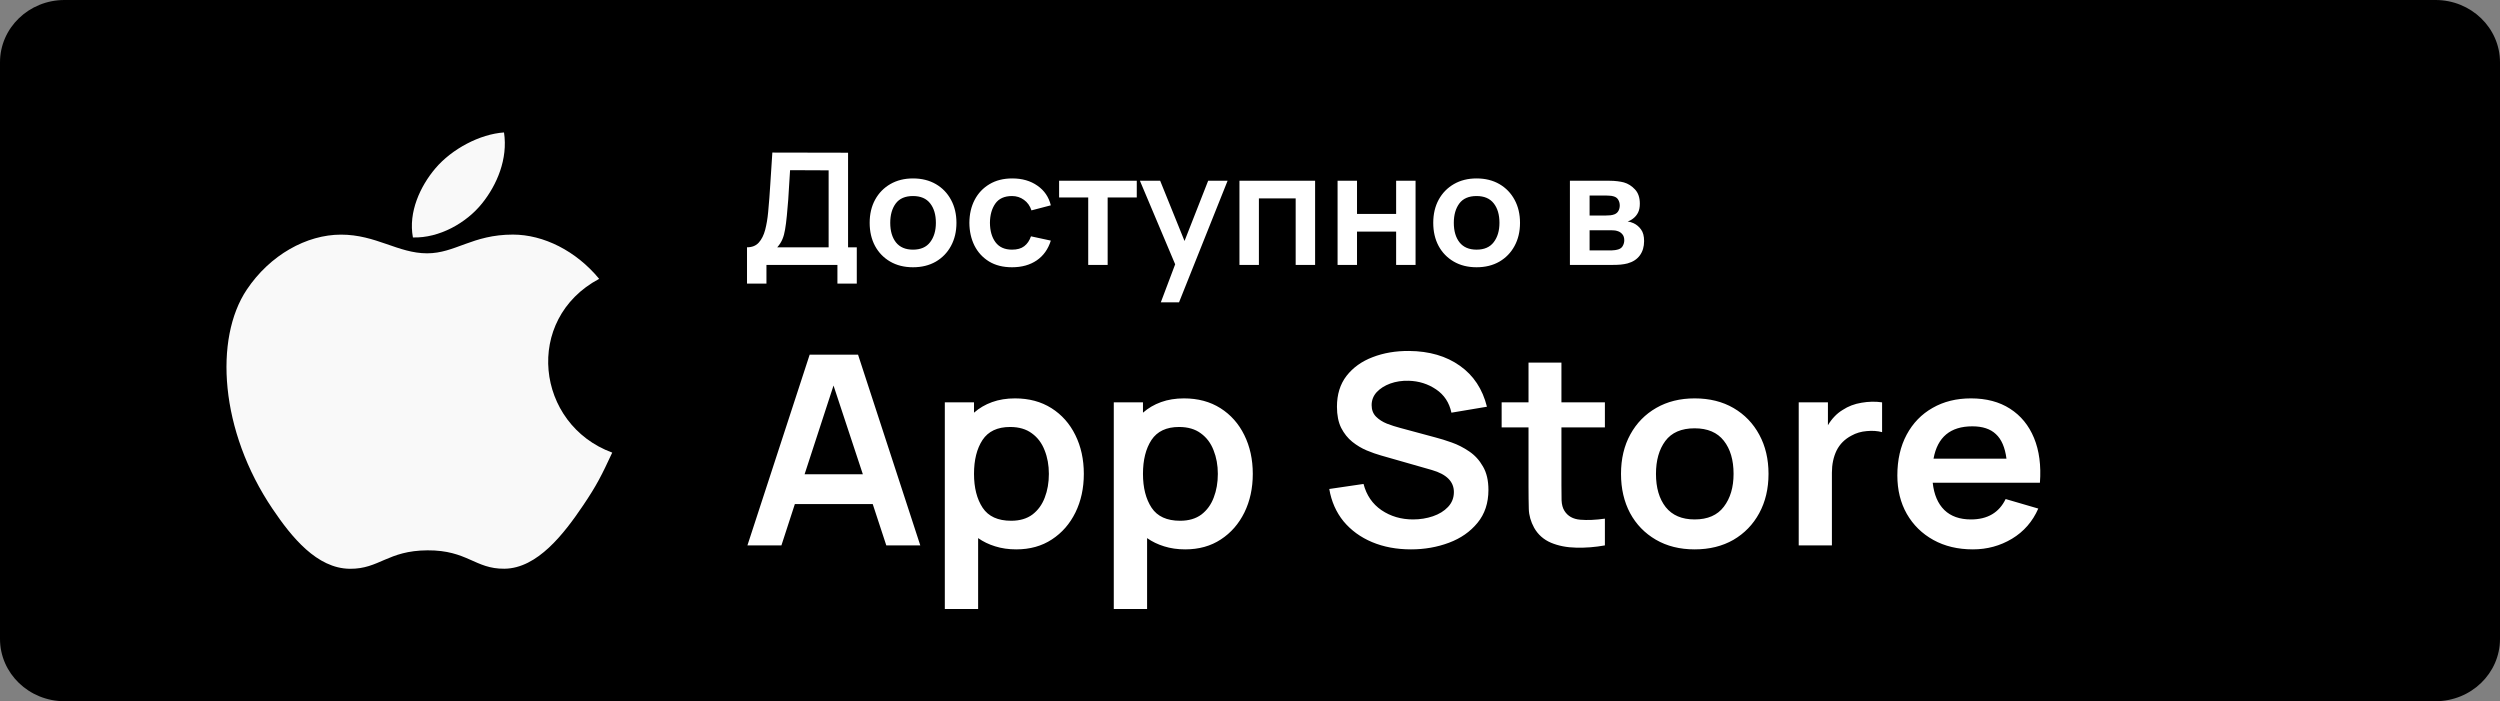
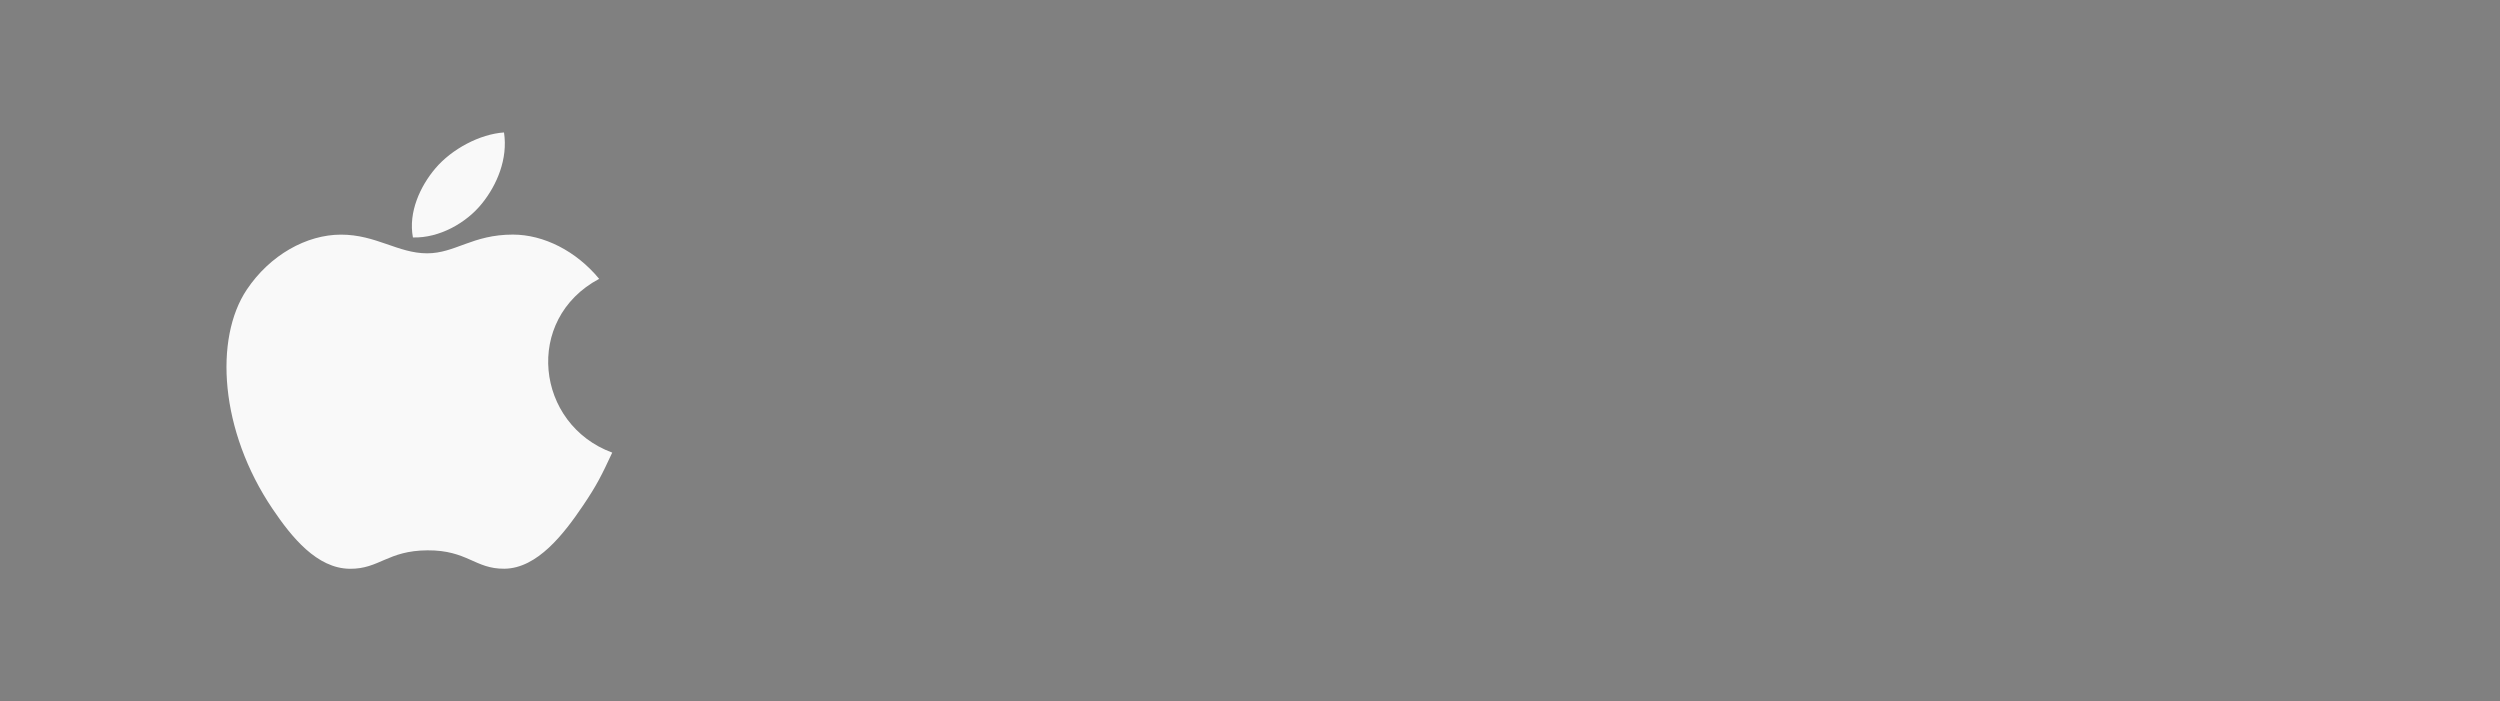
<svg xmlns="http://www.w3.org/2000/svg" viewBox="0 0 164 46" fill="none">
  <rect x="0" y="0" width="164" height="46" fill="#808080" stroke="none" />
-   <path d="M159.768 0H4.232C1.895 0 0 1.831 0 4.089V41.911C0 44.169 1.895 46 4.232 46H159.768C162.105 46 164 44.169 164 41.911V4.089C164 1.831 162.105 0 159.768 0Z" fill="black" />
-   <path d="M49.004 18.605H50.279V17.378H54.935V18.605H56.205V16.223H55.633V10.018L50.666 10.008C50.616 10.768 50.572 11.451 50.533 12.058C50.498 12.664 50.45 13.283 50.391 13.913C50.352 14.339 50.286 14.728 50.195 15.079C50.103 15.426 49.964 15.704 49.777 15.912C49.593 16.119 49.336 16.223 49.004 16.223V18.605ZM50.988 16.223C51.14 16.05 51.253 15.872 51.327 15.692C51.404 15.511 51.462 15.298 51.501 15.053C51.544 14.808 51.583 14.503 51.618 14.138C51.657 13.763 51.687 13.417 51.708 13.101C51.729 12.784 51.748 12.47 51.766 12.16C51.787 11.85 51.808 11.518 51.829 11.163L54.358 11.174V16.223H50.988ZM59.891 17.532C60.463 17.532 60.962 17.409 61.389 17.164C61.815 16.915 62.147 16.573 62.383 16.137C62.623 15.697 62.743 15.191 62.743 14.618C62.743 14.049 62.625 13.547 62.388 13.111C62.152 12.671 61.821 12.327 61.394 12.078C60.967 11.83 60.466 11.705 59.891 11.705C59.331 11.705 58.837 11.828 58.41 12.073C57.983 12.319 57.65 12.659 57.41 13.095C57.17 13.532 57.05 14.039 57.05 14.618C57.05 15.188 57.167 15.692 57.4 16.131C57.636 16.568 57.967 16.91 58.394 17.159C58.821 17.407 59.32 17.532 59.891 17.532ZM59.891 16.377C59.401 16.377 59.029 16.218 58.775 15.901C58.525 15.581 58.4 15.153 58.4 14.618C58.4 14.097 58.52 13.675 58.759 13.351C59.002 13.024 59.38 12.86 59.891 12.86C60.392 12.86 60.768 13.02 61.018 13.341C61.268 13.658 61.394 14.084 61.394 14.618C61.394 15.136 61.268 15.559 61.018 15.886C60.771 16.213 60.395 16.377 59.891 16.377ZM66.389 17.532C67.028 17.532 67.567 17.382 68.008 17.082C68.45 16.779 68.758 16.346 68.934 15.784L67.632 15.503C67.534 15.786 67.386 16.002 67.188 16.152C66.995 16.302 66.728 16.377 66.389 16.377C65.91 16.377 65.548 16.215 65.305 15.891C65.065 15.567 64.944 15.143 64.94 14.618C64.944 14.111 65.06 13.692 65.289 13.361C65.522 13.027 65.889 12.86 66.389 12.86C66.683 12.86 66.943 12.944 67.172 13.111C67.402 13.274 67.566 13.504 67.664 13.801L68.934 13.469C68.8 12.923 68.507 12.494 68.056 12.181C67.605 11.864 67.055 11.705 66.405 11.705C65.827 11.705 65.328 11.831 64.908 12.083C64.489 12.332 64.164 12.676 63.935 13.116C63.709 13.552 63.594 14.053 63.591 14.618C63.594 15.174 63.706 15.671 63.924 16.111C64.146 16.55 64.466 16.898 64.882 17.154C65.298 17.406 65.8 17.532 66.389 17.532ZM71.387 17.378H72.662V12.952H74.572V11.858H69.477V12.952H71.387V17.378ZM76.15 19.832H77.345L80.53 11.858H79.255L77.705 15.809L76.107 11.858H74.779L77.091 17.338L76.15 19.832ZM81.308 17.378H82.584V13.014H84.996V17.378H86.271V11.858H81.308V17.378ZM87.745 17.378H89.02V15.191H91.586V17.378H92.861V11.858H91.586V14.036H89.02V11.858H87.745V17.378ZM96.862 17.532C97.433 17.532 97.932 17.409 98.359 17.164C98.786 16.915 99.117 16.573 99.353 16.137C99.593 15.697 99.713 15.191 99.713 14.618C99.713 14.049 99.595 13.547 99.359 13.111C99.122 12.671 98.791 12.327 98.364 12.078C97.937 11.83 97.437 11.705 96.862 11.705C96.301 11.705 95.807 11.828 95.38 12.073C94.954 12.319 94.62 12.659 94.38 13.095C94.141 13.532 94.021 14.039 94.021 14.618C94.021 15.188 94.137 15.692 94.37 16.131C94.606 16.568 94.938 16.91 95.365 17.159C95.791 17.407 96.29 17.532 96.862 17.532ZM96.862 16.377C96.371 16.377 95.999 16.218 95.746 15.901C95.495 15.581 95.37 15.153 95.37 14.618C95.37 14.097 95.49 13.675 95.73 13.351C95.973 13.024 96.35 12.86 96.862 12.86C97.363 12.86 97.738 13.02 97.989 13.341C98.239 13.658 98.364 14.084 98.364 14.618C98.364 15.136 98.239 15.559 97.989 15.886C97.742 16.213 97.366 16.377 96.862 16.377ZM102.986 17.378H105.796C105.972 17.378 106.144 17.372 106.314 17.358C106.483 17.341 106.633 17.315 106.763 17.281C107.12 17.183 107.389 17.007 107.573 16.755C107.76 16.499 107.853 16.186 107.853 15.815C107.853 15.487 107.786 15.234 107.652 15.053C107.522 14.872 107.36 14.736 107.165 14.644C107.049 14.59 106.918 14.55 106.774 14.527C106.897 14.492 107.023 14.424 107.15 14.322C107.277 14.223 107.379 14.097 107.457 13.944C107.534 13.79 107.573 13.596 107.573 13.361C107.573 12.963 107.467 12.651 107.255 12.426C107.044 12.198 106.8 12.044 106.525 11.966C106.409 11.935 106.27 11.91 106.108 11.889C105.945 11.869 105.77 11.858 105.584 11.858H102.986V17.378ZM104.277 14.138V12.825H105.309C105.344 12.825 105.424 12.828 105.547 12.835C105.674 12.838 105.781 12.855 105.87 12.886C106.003 12.927 106.101 13.002 106.16 13.111C106.224 13.22 106.256 13.342 106.256 13.479C106.256 13.608 106.228 13.726 106.171 13.831C106.115 13.934 106.03 14.009 105.917 14.056C105.843 14.087 105.753 14.109 105.647 14.123C105.545 14.133 105.441 14.138 105.335 14.138H104.277ZM104.277 16.428V15.104H105.679C105.732 15.104 105.799 15.107 105.88 15.114C105.965 15.118 106.043 15.133 106.113 15.16C106.233 15.194 106.335 15.261 106.42 15.36C106.508 15.458 106.552 15.593 106.552 15.763C106.552 15.886 106.522 16.004 106.462 16.116C106.406 16.229 106.314 16.307 106.187 16.351C106.117 16.375 106.037 16.394 105.949 16.407C105.861 16.421 105.779 16.428 105.706 16.428H104.277Z" fill="white" />
-   <path d="M49.031 35.778H51.261L52.142 33.067H57.251L58.141 35.778H60.371L56.288 23.266H53.114L49.031 35.778ZM52.781 31.112L54.679 25.291L56.603 31.112H52.781ZM61.98 39.949H64.165V35.3C64.495 35.532 64.867 35.712 65.281 35.839C65.7 35.972 66.162 36.039 66.665 36.039C67.565 36.039 68.344 35.822 69.004 35.387C69.669 34.953 70.184 34.362 70.551 33.614C70.916 32.867 71.099 32.025 71.099 31.086C71.099 30.136 70.913 29.288 70.542 28.54C70.175 27.793 69.654 27.205 68.977 26.776C68.299 26.348 67.502 26.134 66.585 26.134C66.033 26.134 65.532 26.215 65.082 26.377C64.633 26.539 64.237 26.77 63.895 27.072V26.394H61.98V39.949ZM66.333 34.162C65.463 34.162 64.84 33.878 64.462 33.31C64.084 32.737 63.895 31.995 63.895 31.086C63.895 30.171 64.081 29.43 64.453 28.862C64.831 28.294 65.433 28.01 66.261 28.01C66.842 28.01 67.319 28.149 67.691 28.427C68.069 28.7 68.347 29.07 68.527 29.54C68.713 30.003 68.806 30.518 68.806 31.086C68.806 31.66 68.716 32.178 68.536 32.641C68.362 33.105 68.092 33.475 67.727 33.754C67.361 34.026 66.896 34.162 66.333 34.162ZM73.064 39.949H75.249V35.3C75.579 35.532 75.951 35.712 76.364 35.839C76.784 35.972 77.246 36.039 77.749 36.039C78.648 36.039 79.428 35.822 80.088 35.387C80.753 34.953 81.268 34.362 81.635 33.614C82 32.867 82.183 32.025 82.183 31.086C82.183 30.136 81.997 29.288 81.626 28.54C81.259 27.793 80.738 27.205 80.061 26.776C79.383 26.348 78.585 26.134 77.668 26.134C77.117 26.134 76.616 26.215 76.166 26.377C75.717 26.539 75.321 26.77 74.979 27.072V26.394H73.064V39.949ZM77.416 34.162C76.547 34.162 75.924 33.878 75.546 33.31C75.168 32.737 74.979 31.995 74.979 31.086C74.979 30.171 75.165 29.43 75.537 28.862C75.915 28.294 76.517 28.01 77.344 28.01C77.926 28.01 78.403 28.149 78.775 28.427C79.152 28.7 79.431 29.07 79.611 29.54C79.796 30.003 79.89 30.518 79.89 31.086C79.89 31.66 79.8 32.178 79.62 32.641C79.446 33.105 79.176 33.475 78.811 33.754C78.444 34.026 77.98 34.162 77.416 34.162ZM92.56 36.039C93.447 36.039 94.278 35.894 95.051 35.604C95.825 35.315 96.448 34.88 96.922 34.301C97.401 33.722 97.641 33.001 97.641 32.138C97.641 31.517 97.521 31.005 97.281 30.599C97.048 30.188 96.745 29.858 96.373 29.609C96.007 29.36 95.627 29.166 95.231 29.027C94.841 28.888 94.487 28.778 94.17 28.697L91.85 28.071C91.562 27.996 91.274 27.903 90.986 27.793C90.698 27.677 90.458 27.523 90.267 27.332C90.075 27.136 89.979 26.884 89.979 26.576C89.979 26.252 90.09 25.968 90.311 25.725C90.539 25.482 90.836 25.294 91.202 25.16C91.573 25.027 91.975 24.966 92.407 24.978C93.073 24.995 93.672 25.183 94.206 25.543C94.739 25.902 95.075 26.412 95.213 27.072L97.543 26.681C97.255 25.522 96.664 24.627 95.771 23.996C94.877 23.359 93.765 23.034 92.434 23.023C91.558 23.017 90.761 23.153 90.042 23.431C89.328 23.703 88.758 24.112 88.333 24.656C87.913 25.201 87.704 25.876 87.704 26.681C87.704 27.231 87.796 27.695 87.982 28.071C88.174 28.442 88.416 28.746 88.711 28.983C89.01 29.221 89.325 29.409 89.655 29.548C89.99 29.687 90.302 29.797 90.591 29.878L93.936 30.834C94.895 31.112 95.375 31.593 95.375 32.276C95.375 32.659 95.246 32.986 94.988 33.258C94.737 33.525 94.406 33.727 93.999 33.867C93.591 34.005 93.156 34.075 92.695 34.075C91.915 34.075 91.226 33.872 90.626 33.467C90.033 33.061 89.64 32.488 89.448 31.747L87.2 32.077C87.338 32.893 87.65 33.6 88.135 34.197C88.627 34.788 89.25 35.242 90.006 35.561C90.767 35.88 91.618 36.039 92.56 36.039ZM105.281 35.778V34.023C104.675 34.11 104.136 34.133 103.662 34.093C103.188 34.052 102.843 33.858 102.627 33.51C102.514 33.331 102.451 33.099 102.439 32.815C102.433 32.526 102.43 32.195 102.43 31.825V28.036H105.281V26.394H102.43V23.787H100.271V26.394H98.508V28.036H100.271V31.946C100.271 32.485 100.278 32.966 100.289 33.389C100.301 33.806 100.418 34.217 100.64 34.623C100.892 35.069 101.26 35.396 101.746 35.604C102.232 35.807 102.78 35.914 103.392 35.926C104.01 35.943 104.639 35.894 105.281 35.778ZM111.168 36.039C112.139 36.039 112.987 35.83 113.713 35.413C114.438 34.99 115.001 34.408 115.404 33.667C115.811 32.919 116.015 32.059 116.015 31.086C116.015 30.119 115.814 29.264 115.412 28.523C115.01 27.776 114.447 27.191 113.722 26.768C112.996 26.345 112.145 26.134 111.168 26.134C110.214 26.134 109.375 26.342 108.65 26.759C107.924 27.176 107.357 27.755 106.95 28.497C106.542 29.238 106.338 30.101 106.338 31.086C106.338 32.053 106.536 32.911 106.932 33.658C107.333 34.4 107.897 34.981 108.623 35.404C109.348 35.827 110.196 36.039 111.168 36.039ZM111.168 34.075C110.334 34.075 109.702 33.806 109.27 33.267C108.844 32.722 108.632 31.995 108.632 31.086C108.632 30.2 108.835 29.482 109.243 28.931C109.657 28.375 110.298 28.097 111.168 28.097C112.019 28.097 112.657 28.369 113.083 28.914C113.508 29.453 113.722 30.177 113.722 31.086C113.722 31.966 113.508 32.685 113.083 33.241C112.663 33.797 112.025 34.075 111.168 34.075ZM117.996 35.778H120.173V31.008C120.173 30.463 120.275 29.98 120.478 29.557C120.689 29.134 121.015 28.807 121.459 28.575C121.759 28.407 122.094 28.308 122.466 28.279C122.838 28.245 123.171 28.268 123.465 28.349V26.394C123.027 26.33 122.577 26.339 122.115 26.42C121.653 26.495 121.243 26.652 120.883 26.889C120.68 27.011 120.496 27.159 120.335 27.332C120.173 27.5 120.032 27.689 119.912 27.897V26.394H117.996V35.778ZM129.421 36.039C130.356 36.039 131.21 35.807 131.984 35.343C132.763 34.874 133.339 34.214 133.711 33.362L131.57 32.737C131.139 33.629 130.38 34.075 129.295 34.075C128.558 34.075 127.976 33.87 127.55 33.458C127.124 33.041 126.87 32.444 126.786 31.668H133.819C133.903 30.539 133.774 29.56 133.432 28.731C133.09 27.903 132.565 27.263 131.858 26.811C131.156 26.359 130.302 26.134 129.295 26.134C128.341 26.134 127.502 26.342 126.777 26.759C126.052 27.17 125.485 27.755 125.077 28.514C124.669 29.273 124.466 30.165 124.466 31.19C124.466 32.14 124.672 32.98 125.086 33.71C125.505 34.44 126.088 35.011 126.831 35.422C127.574 35.833 128.438 36.039 129.421 36.039ZM129.385 27.967C130.056 27.967 130.572 28.137 130.932 28.48C131.297 28.815 131.529 29.351 131.624 30.087H126.84C127.097 28.674 127.946 27.967 129.385 27.967Z" fill="white" />
  <path d="M33.063 8.689C31.484 8.795 29.638 9.772 28.562 11.044C27.581 12.197 26.773 13.911 27.088 15.577C28.814 15.629 30.597 14.629 31.63 13.335C32.596 12.131 33.328 10.428 33.063 8.689Z" fill="#F9F9F9" />
  <path d="M39.305 18.292C37.788 16.455 35.657 15.389 33.645 15.389C30.988 15.389 29.863 16.618 28.017 16.618C26.114 16.618 24.668 15.392 22.37 15.392C20.113 15.392 17.71 16.725 16.186 19.004C14.044 22.213 14.41 28.247 17.882 33.386C19.124 35.225 20.783 37.294 22.953 37.312C24.885 37.329 25.429 36.115 28.045 36.102C30.662 36.088 31.158 37.328 33.086 37.308C35.257 37.292 37.007 35 38.249 33.161C39.14 31.843 39.471 31.179 40.162 29.691C35.139 27.843 34.334 20.941 39.305 18.292Z" fill="#F9F9F9" />
</svg>